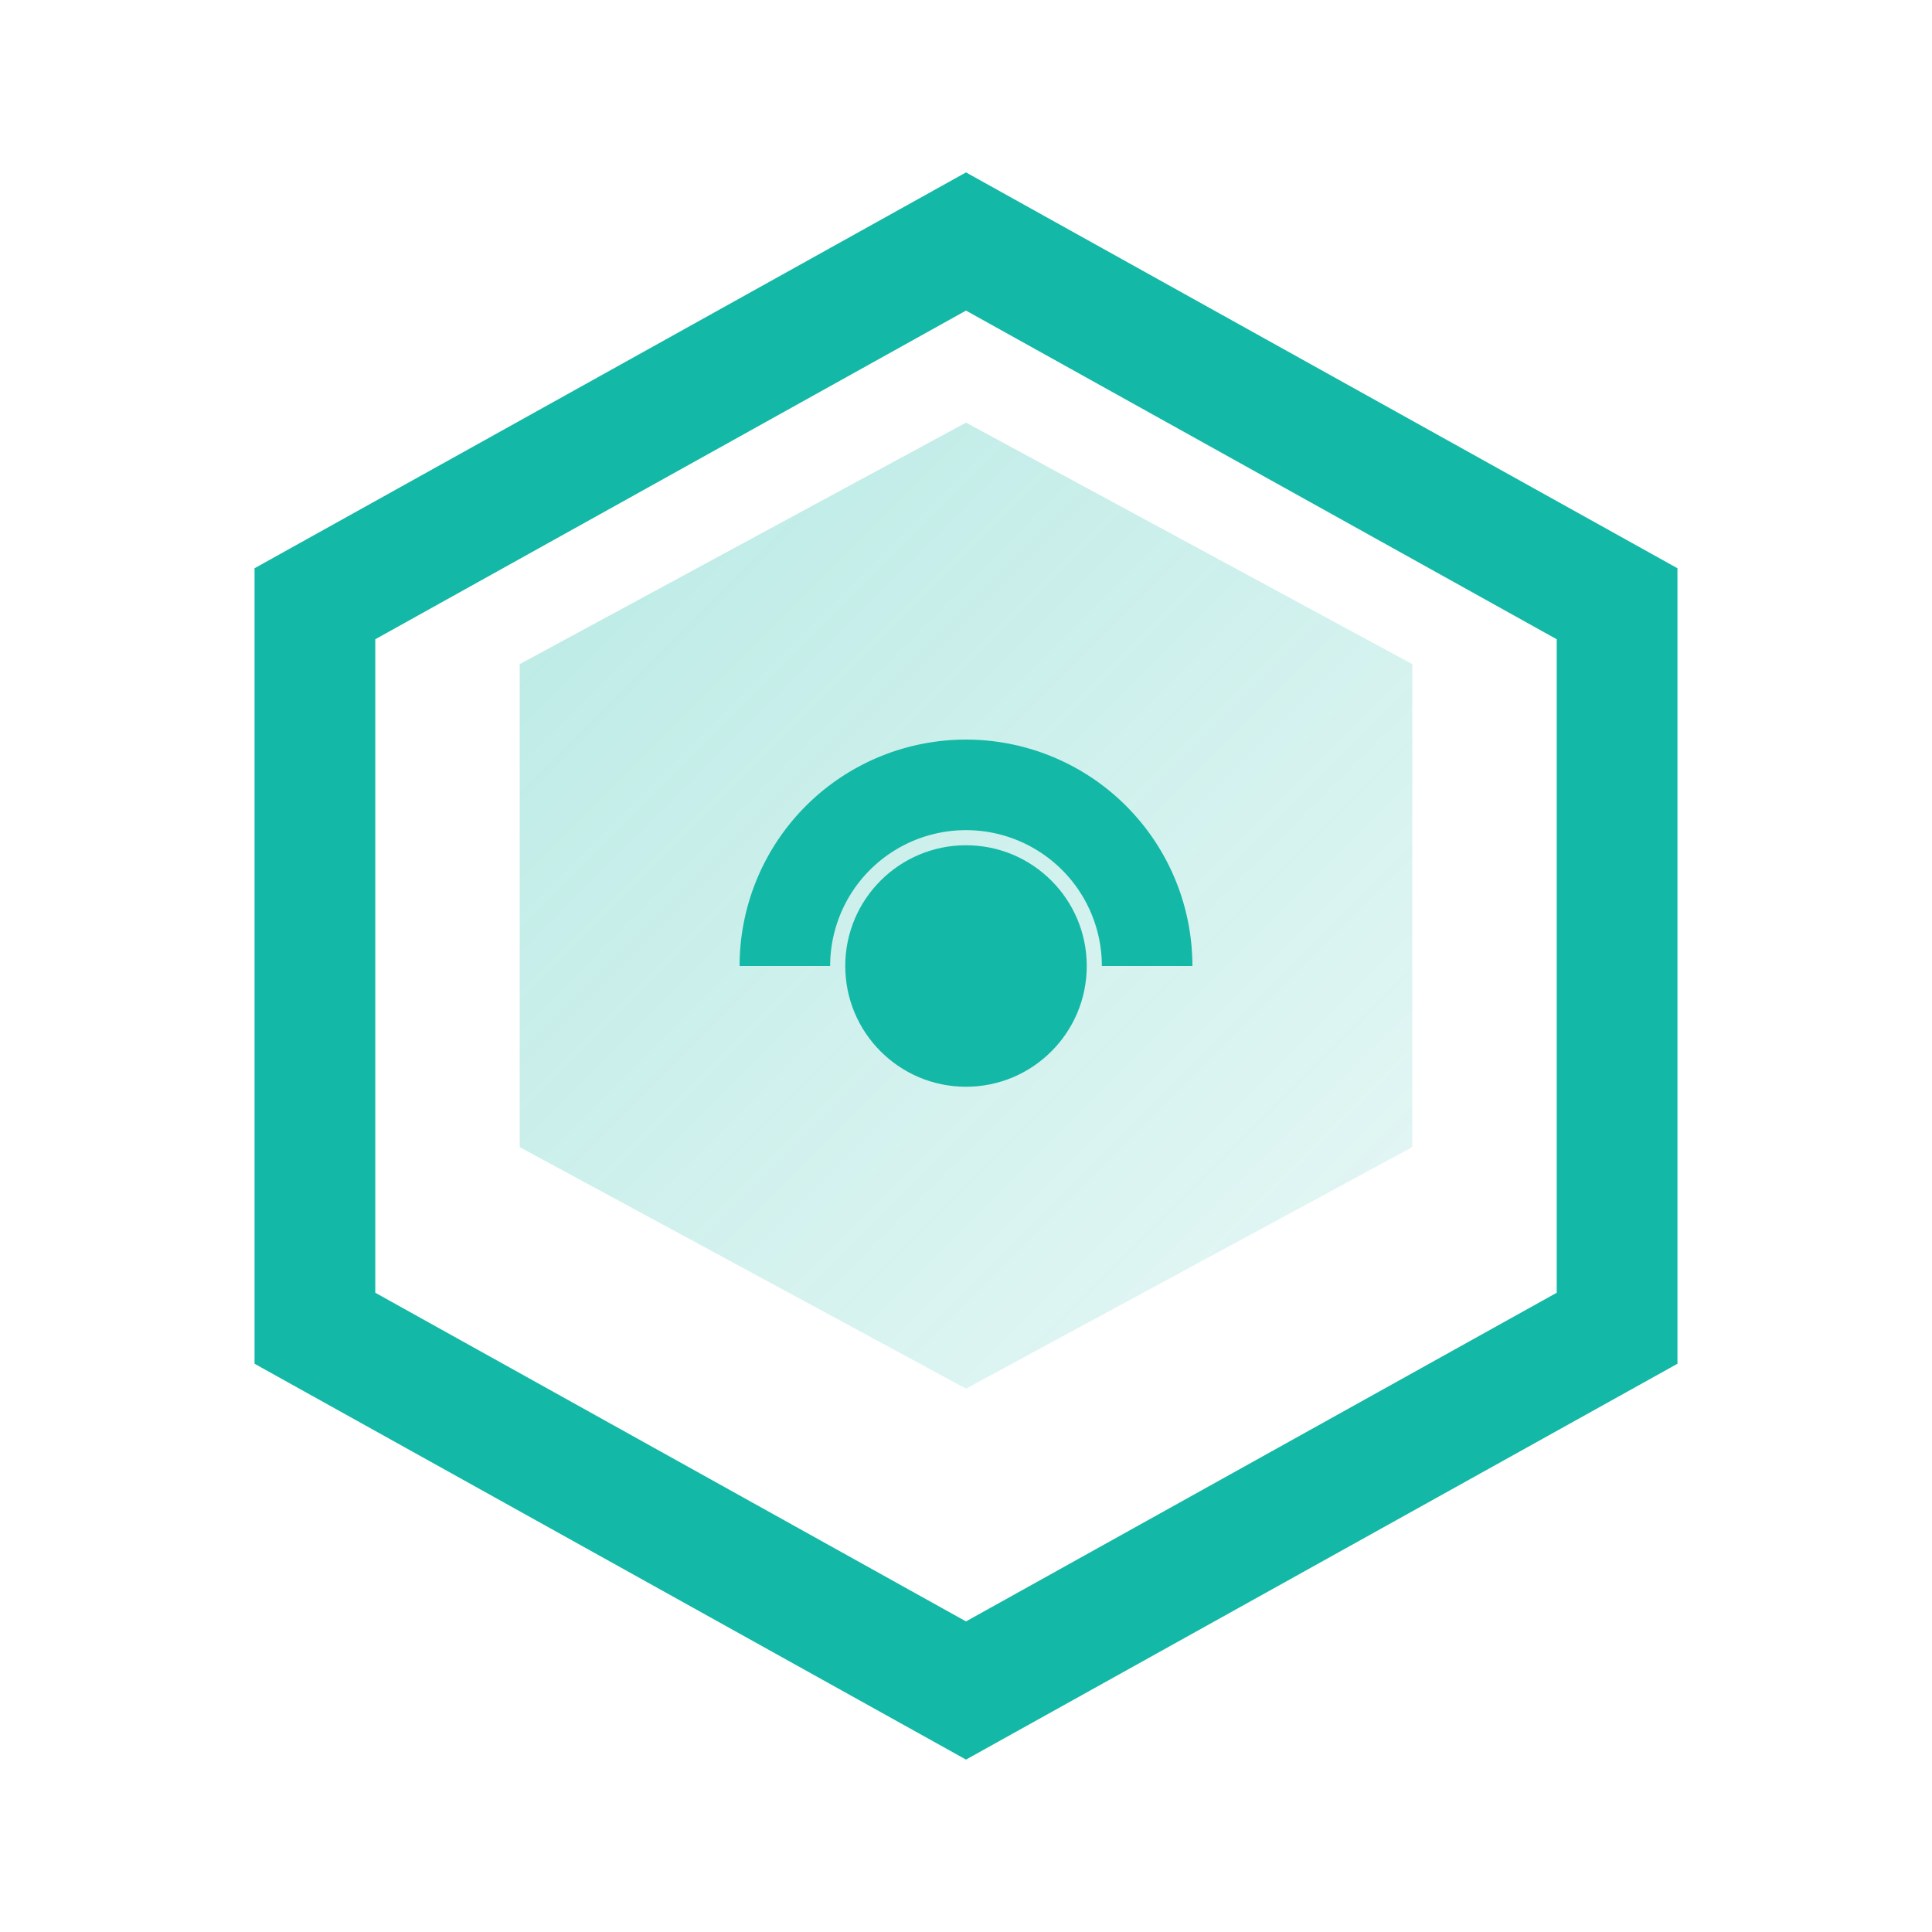
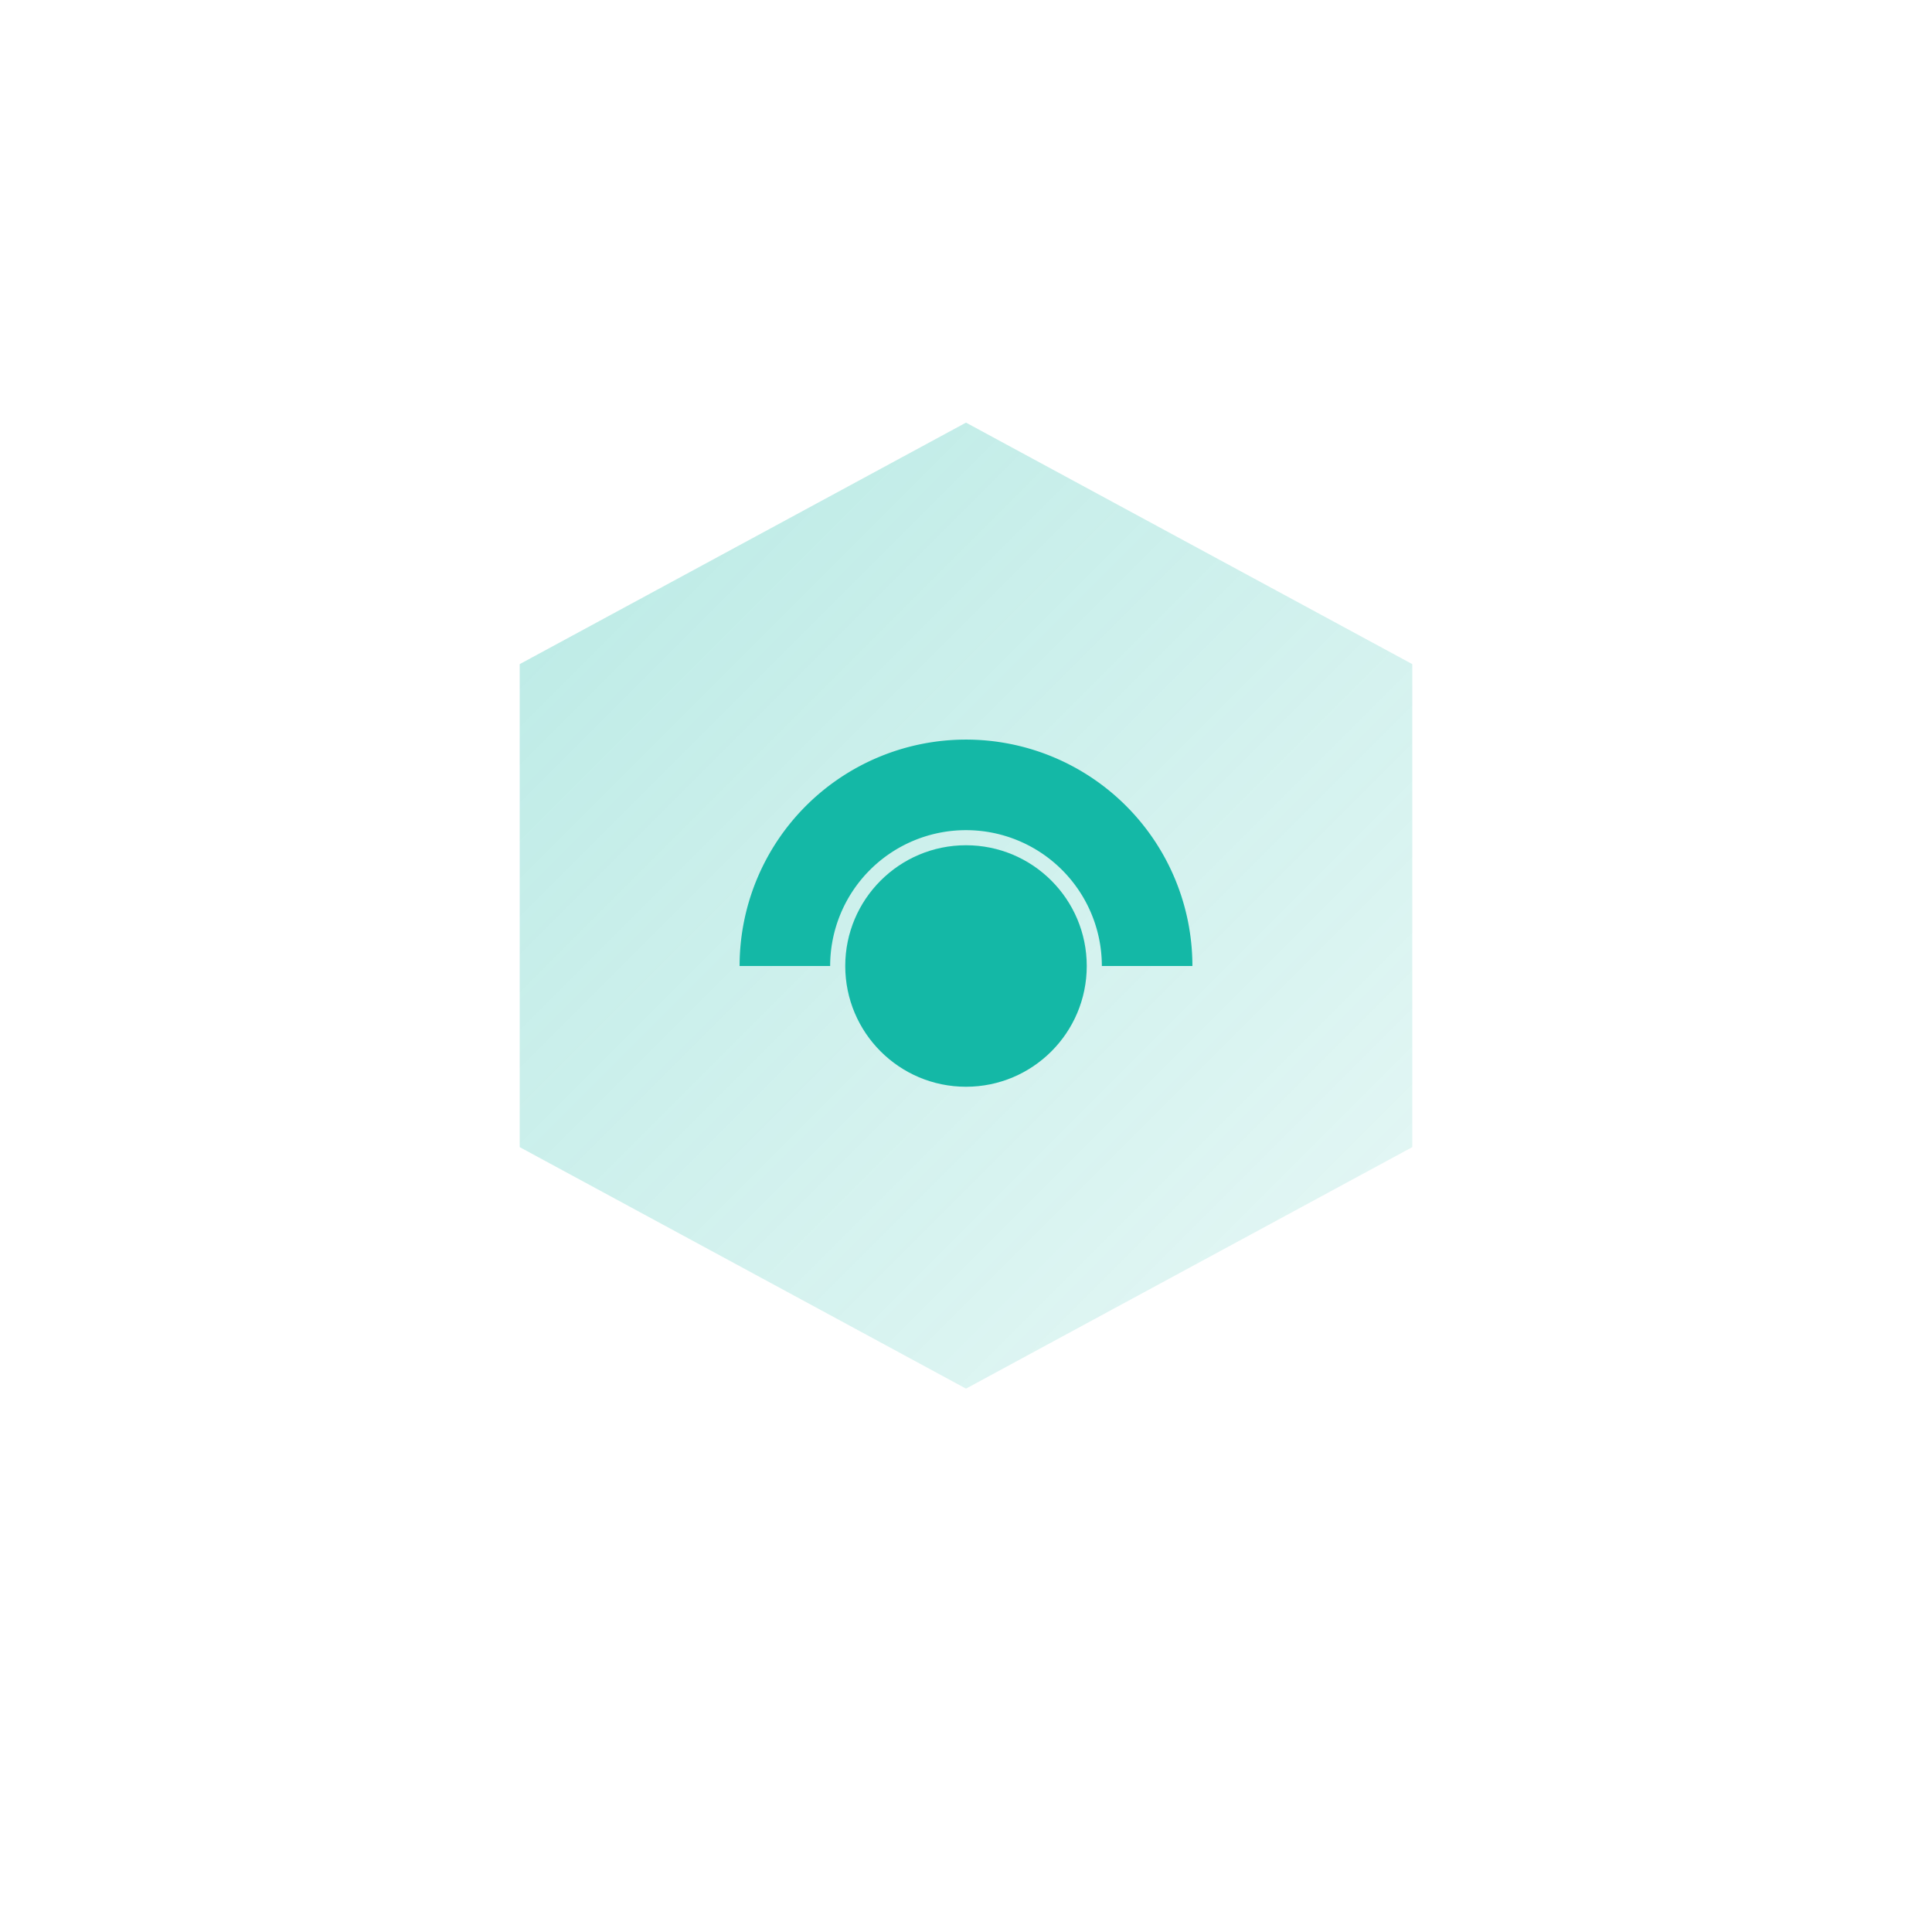
<svg xmlns="http://www.w3.org/2000/svg" width="32" height="32" viewBox="0 0 32 32" fill="none">
-   <path d="M16 4L26.784 10V22L16 28L5.216 22V10L16 4Z" stroke="#14B8A6" stroke-width="2" />
  <path d="M16 7L23.392 11V19L16 23L8.608 19V11L16 7Z" fill="url(#pulse)" />
  <circle cx="16" cy="16" r="2" fill="#14B8A6">
    <animate attributeName="opacity" values="1;0.5;1" dur="2s" repeatCount="indefinite" />
  </circle>
  <path d="M13 16 A3 3 0 0 1 19 16" stroke="#14B8A6" stroke-width="1.5">
    <animate attributeName="stroke-opacity" values="1;0.5;1" dur="2s" repeatCount="indefinite" />
  </path>
  <defs>
    <linearGradient id="pulse" x1="8" y1="7" x2="24" y2="23" gradientUnits="userSpaceOnUse">
      <stop stop-color="#14B8A6" stop-opacity="0.3" />
      <stop offset="1" stop-color="#14B8A6" stop-opacity="0.1" />
    </linearGradient>
  </defs>
</svg>